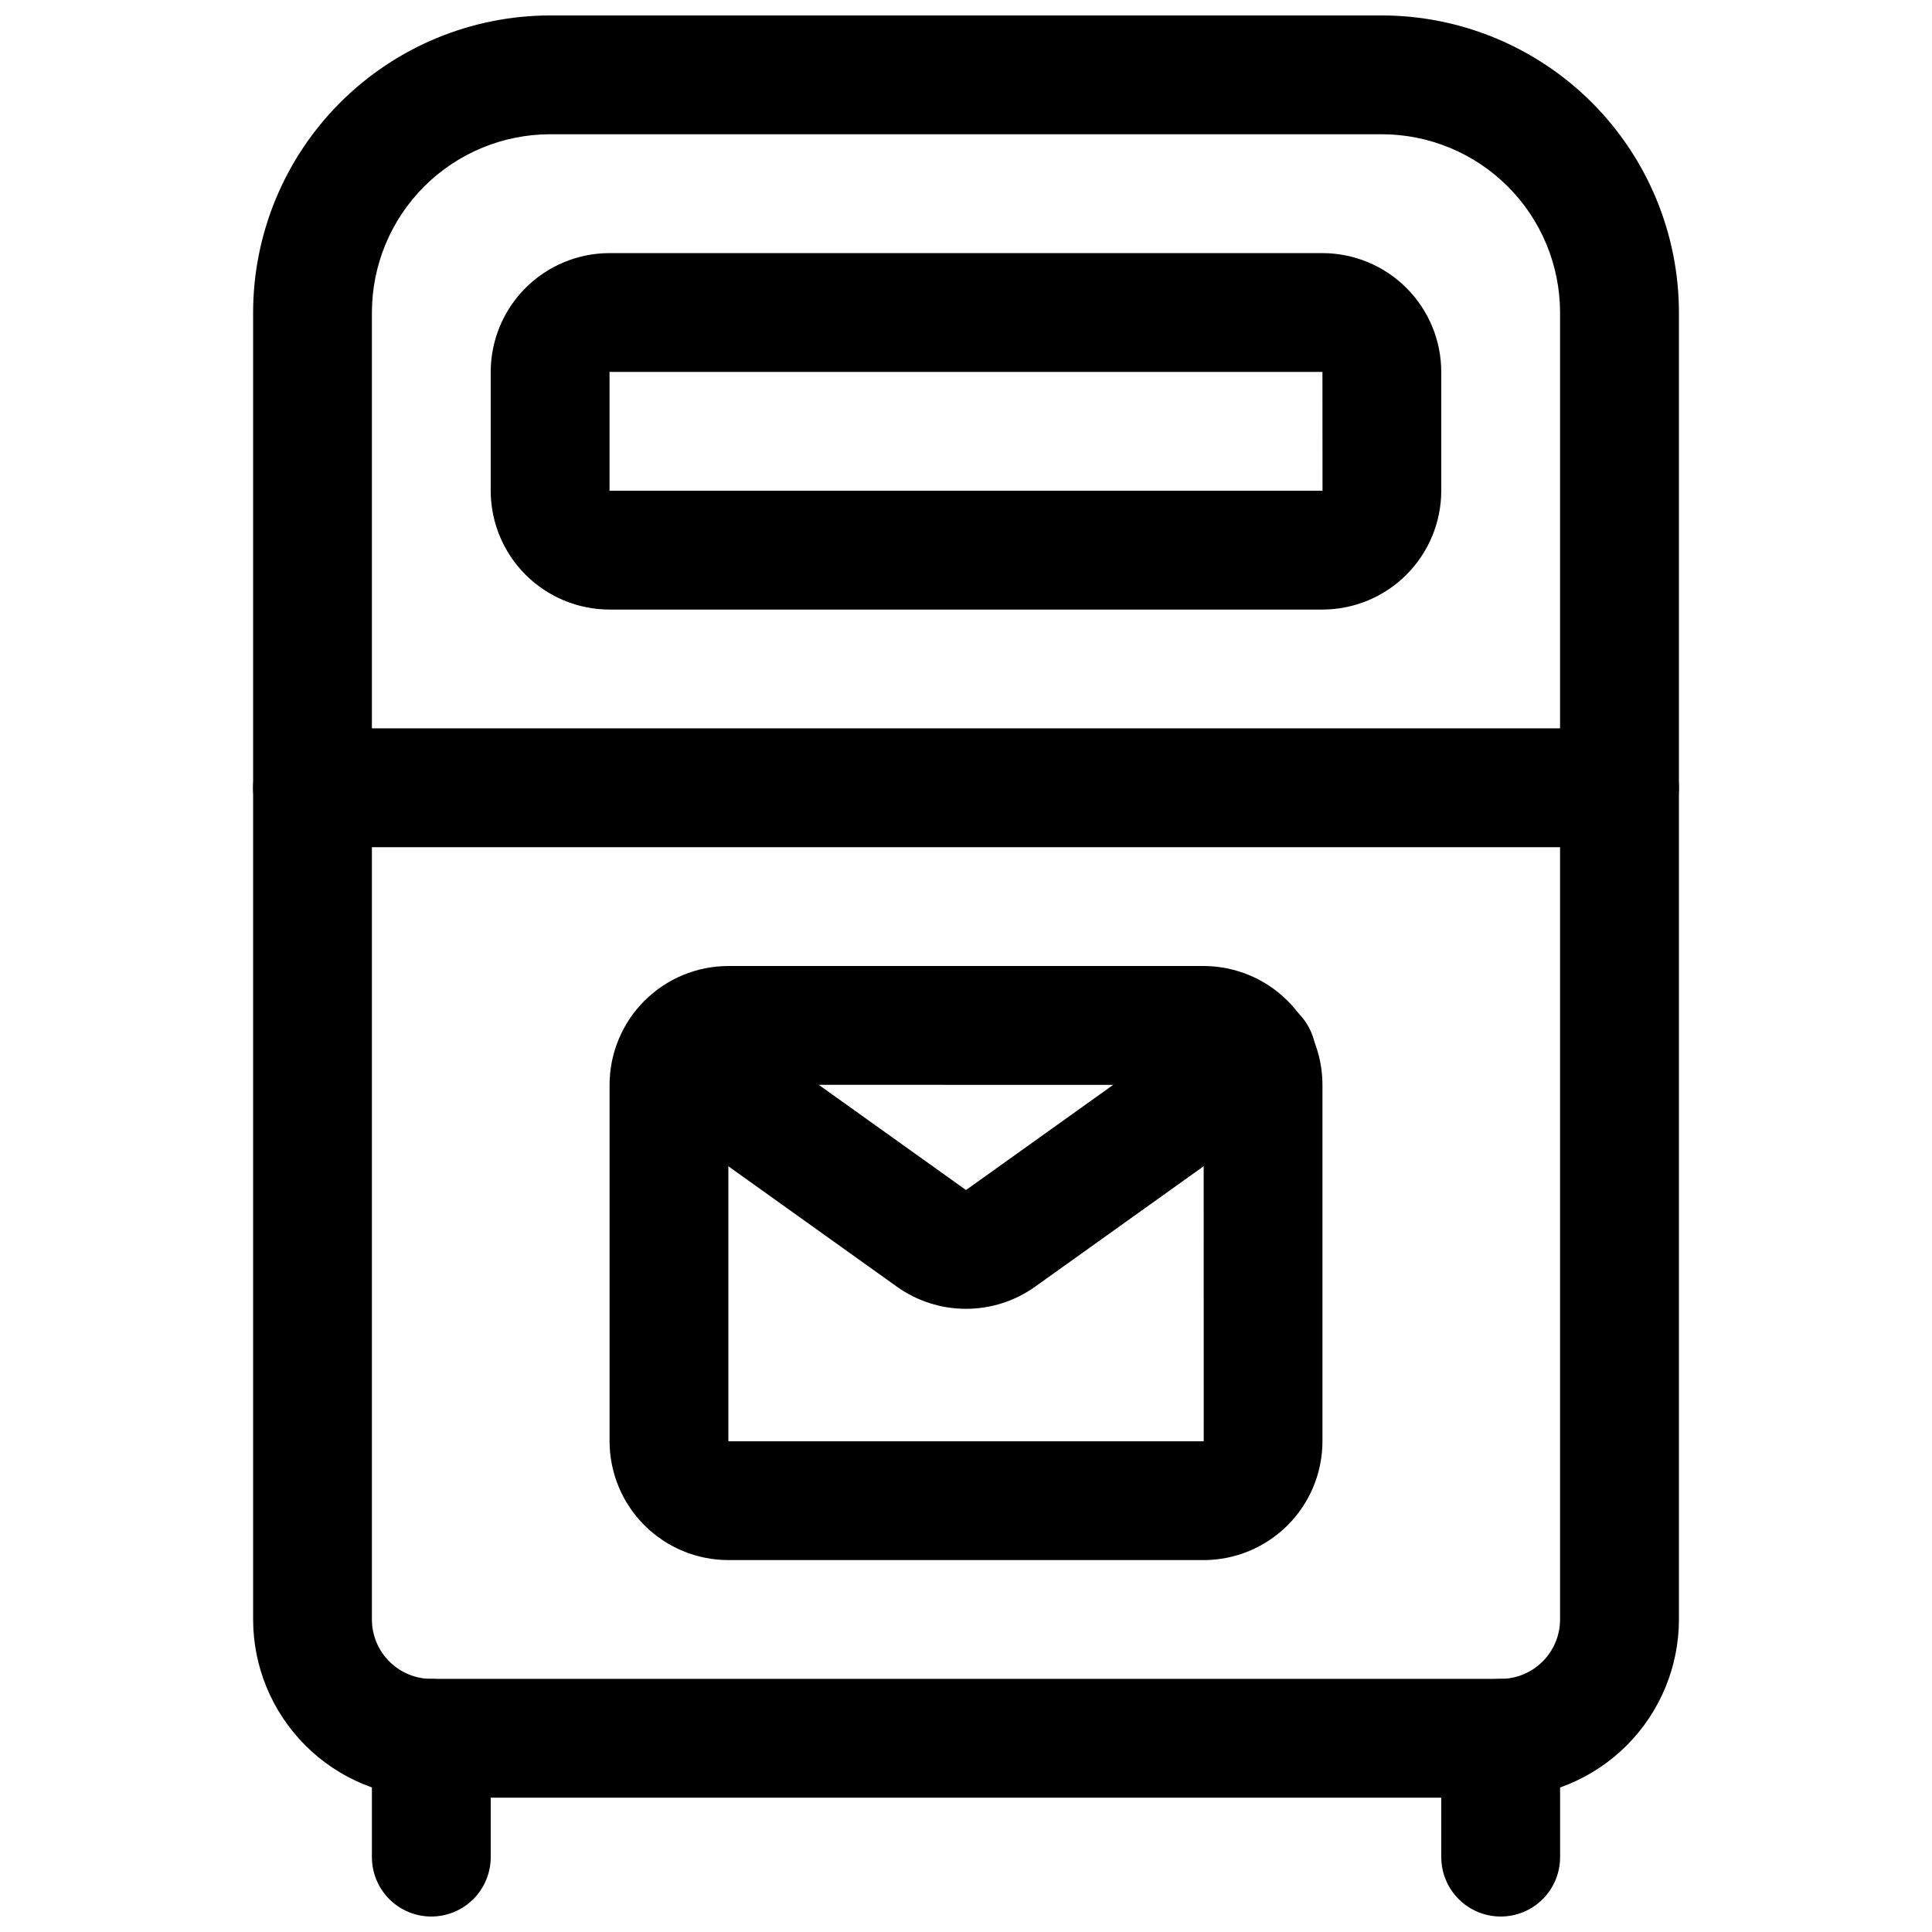
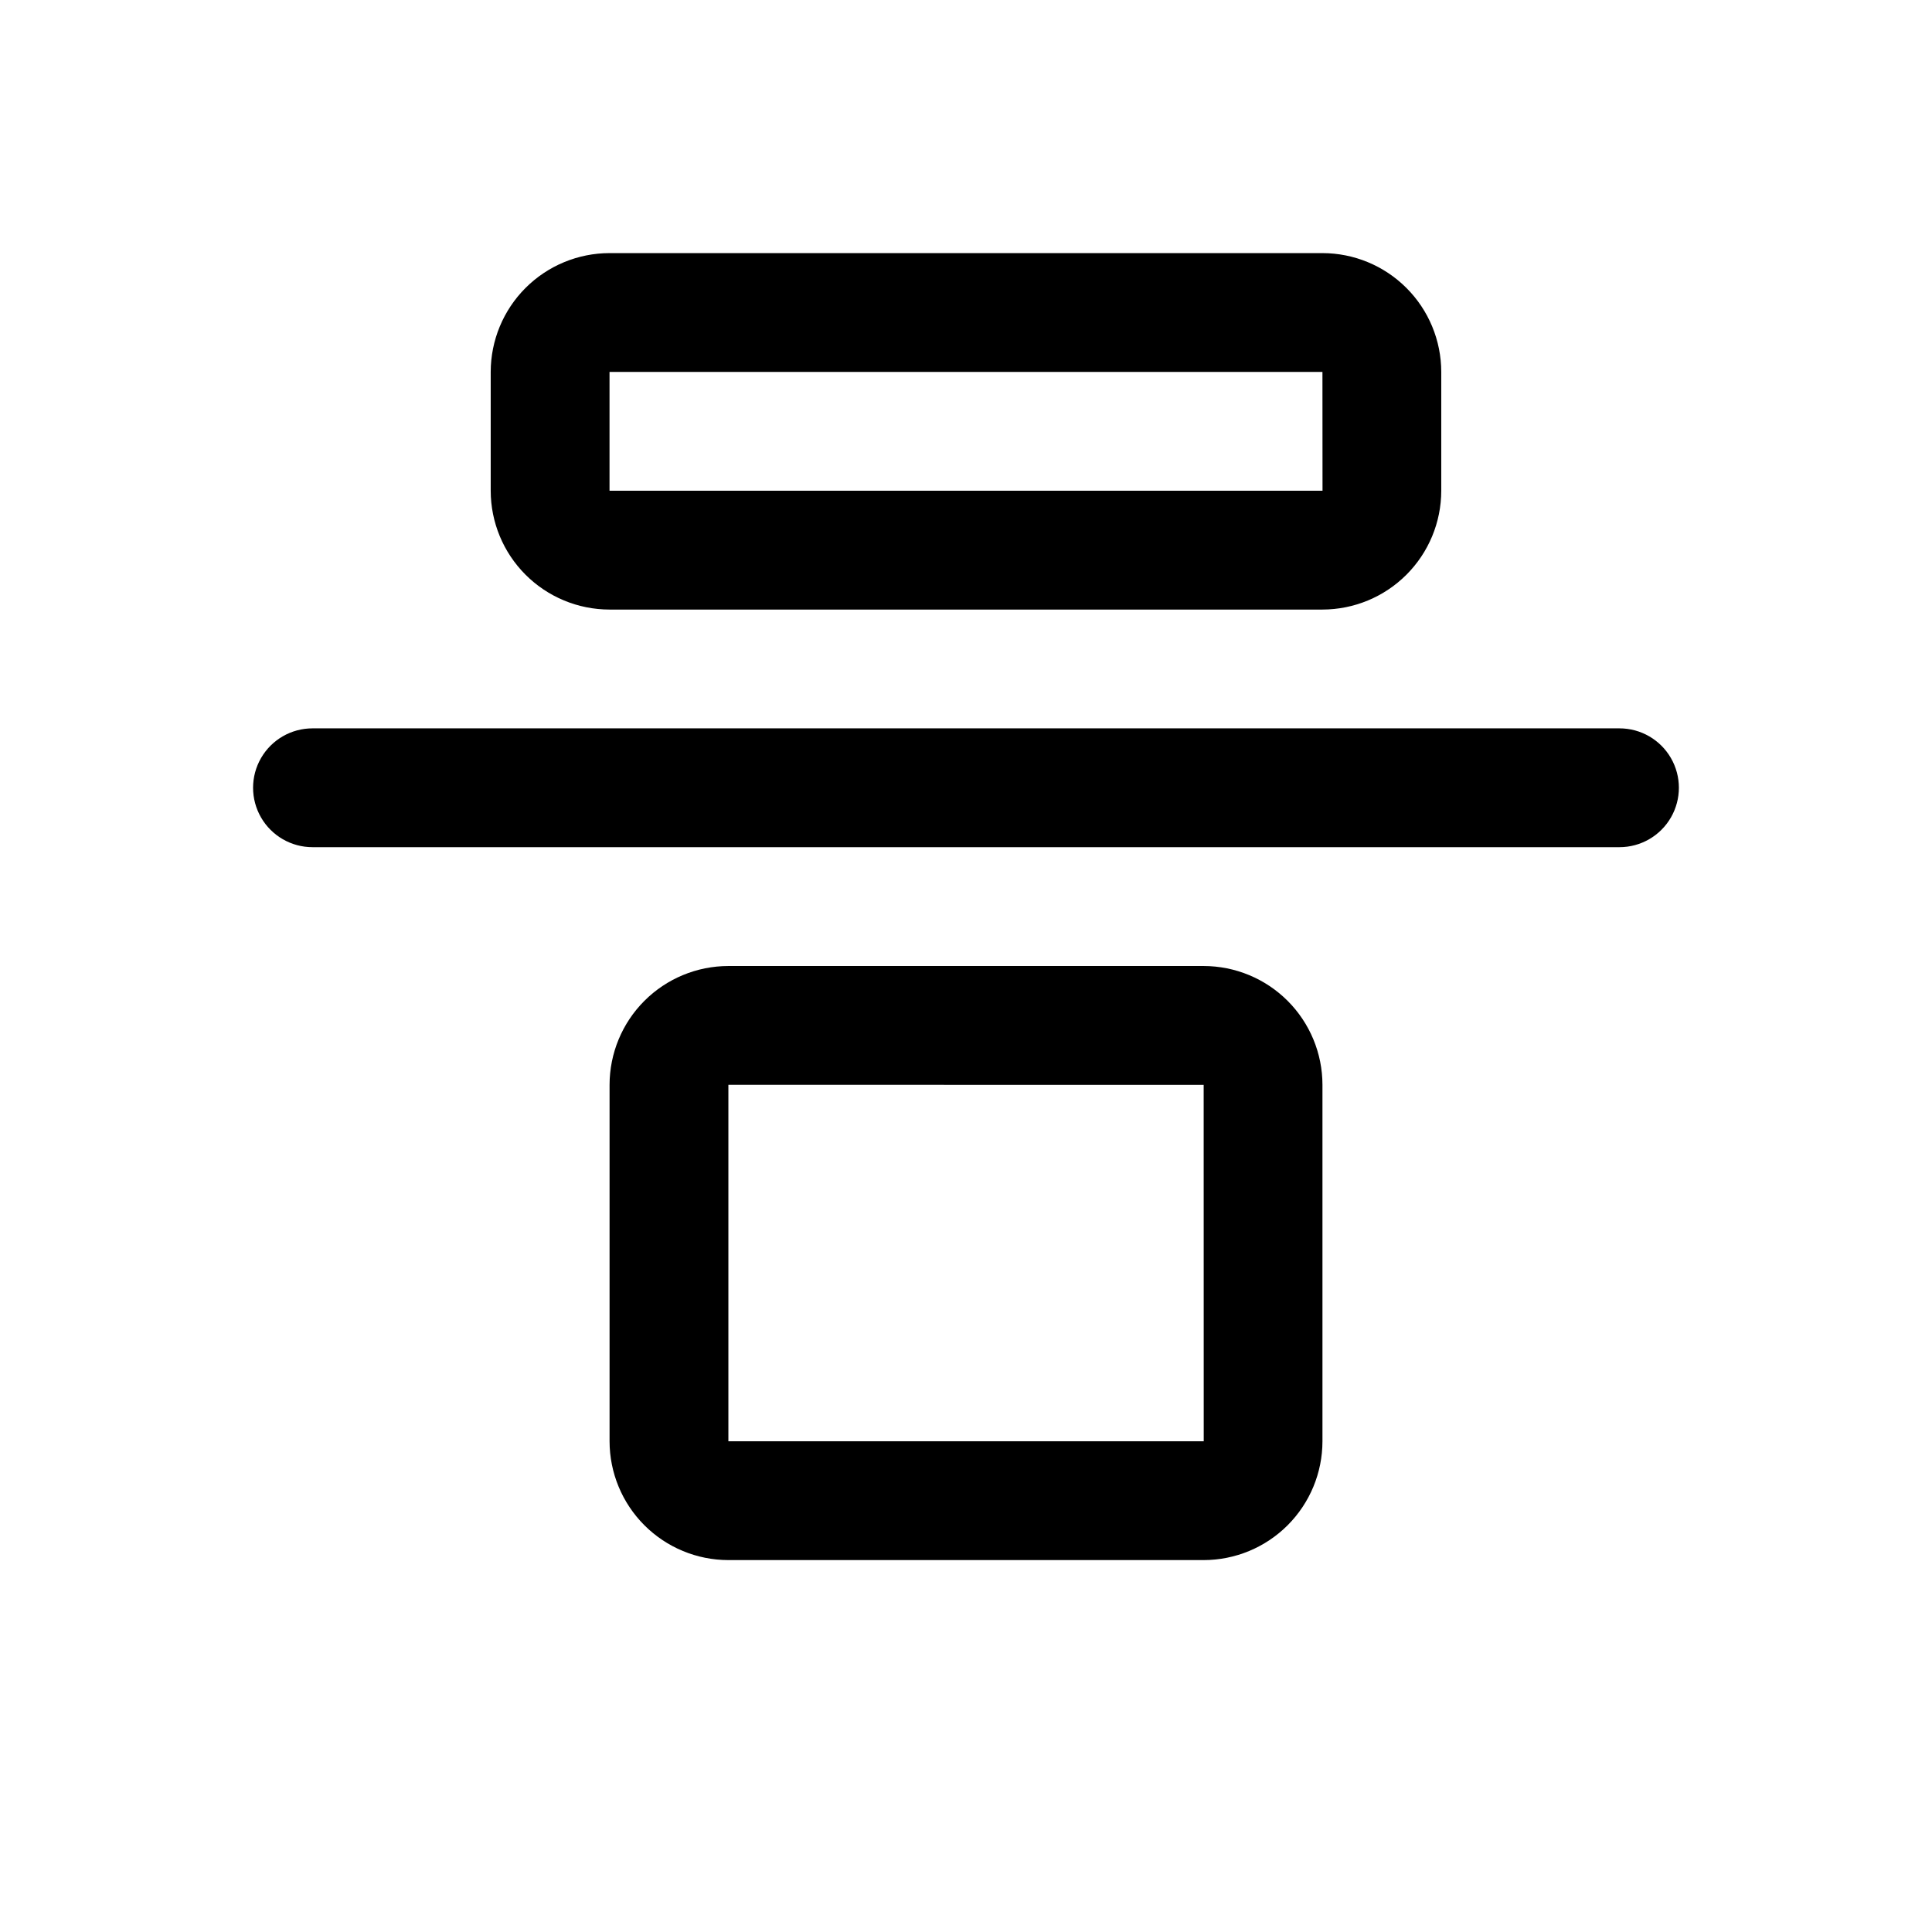
<svg xmlns="http://www.w3.org/2000/svg" width="800px" height="800px" version="1.1" viewBox="144 144 512 512">
  <defs>
    <clipPath id="c">
      <path d="m211 148.09h378v472.91h-378z" />
    </clipPath>
    <clipPath id="b">
-       <path d="m242 588h33v63.902h-33z" />
-     </clipPath>
+       </clipPath>
    <clipPath id="a">
      <path d="m525 588h33v63.902h-33z" />
    </clipPath>
  </defs>
  <g clip-path="url(#c)">
-     <path d="m541.7 620.41h-283.39c-12.52-0.012-24.527-4.992-33.383-13.848-8.855-8.855-13.836-20.859-13.848-33.383v-346.37c0.023-20.867 8.324-40.879 23.082-55.637 14.758-14.754 34.766-23.059 55.637-23.082h220.42c20.871 0.023 40.879 8.328 55.637 23.082 14.758 14.758 23.059 34.77 23.082 55.637v346.37c-0.012 12.523-4.992 24.527-13.848 33.383-8.855 8.855-20.859 13.836-33.383 13.848zm-251.91-440.83c-12.52 0.012-24.527 4.996-33.383 13.848-8.855 8.855-13.836 20.863-13.848 33.383v346.37c0.004 4.172 1.664 8.176 4.617 11.125 2.949 2.953 6.953 4.613 11.125 4.617h283.39c4.176-0.004 8.176-1.664 11.129-4.613 2.949-2.953 4.609-6.953 4.613-11.129v-346.37c-0.012-12.52-4.992-24.527-13.848-33.383-8.855-8.852-20.859-13.836-33.383-13.848z" />
-   </g>
+     </g>
  <path d="m573.18 368.51h-346.37c-5.625 0-10.82-3.004-13.633-7.875-2.812-4.871-2.812-10.871 0-15.742 2.812-4.871 8.008-7.871 13.633-7.871h346.37c5.625 0 10.82 3 13.633 7.871 2.812 4.871 2.812 10.871 0 15.742-2.812 4.871-8.008 7.875-13.633 7.875z" />
  <g clip-path="url(#b)">
    <path d="m258.3 651.9c-4.176 0-8.18-1.656-11.133-4.609s-4.609-6.957-4.609-11.133v-31.488c0-5.625 3-10.824 7.871-13.637 4.871-2.812 10.875-2.812 15.746 0 4.871 2.812 7.871 8.012 7.871 13.637v31.488c0 4.176-1.66 8.18-4.613 11.133s-6.957 4.609-11.133 4.609z" />
  </g>
  <g clip-path="url(#a)">
-     <path d="m541.7 651.9c-4.176 0-8.18-1.656-11.133-4.609s-4.613-6.957-4.613-11.133v-31.488c0-5.625 3.004-10.824 7.875-13.637 4.871-2.812 10.871-2.812 15.742 0s7.871 8.012 7.871 13.637v31.488c0 4.176-1.656 8.18-4.609 11.133s-6.957 4.609-11.133 4.609z" />
-   </g>
+     </g>
  <path d="m494.46 305.54h-188.93c-8.348-0.008-16.355-3.328-22.258-9.234-5.902-5.902-9.223-13.906-9.23-22.254v-31.488c0.008-8.348 3.328-16.352 9.23-22.258 5.902-5.902 13.91-9.223 22.258-9.23h188.93c8.352 0.008 16.355 3.328 22.258 9.234 5.902 5.902 9.223 13.906 9.23 22.254v31.488c-0.008 8.348-3.328 16.352-9.23 22.254-5.902 5.902-13.906 9.223-22.258 9.234zm-188.93-62.977v31.488h188.95l-0.02-31.488z" />
  <path d="m462.98 557.44h-125.95c-8.352-0.008-16.355-3.328-22.258-9.23-5.902-5.902-9.223-13.906-9.23-22.258v-94.461c0.008-8.352 3.328-16.355 9.23-22.258 5.902-5.902 13.906-9.223 22.258-9.23h125.95c8.348 0.008 16.352 3.328 22.254 9.23 5.902 5.906 9.223 13.906 9.23 22.258v94.465-0.004c-0.008 8.352-3.328 16.352-9.23 22.258-5.902 5.902-13.906 9.223-22.254 9.23zm-125.95-125.95v94.465h125.97l-0.016-94.461z" />
-   <path d="m400 490.85c-6.566 0.004-12.965-2.043-18.305-5.856l-67.527-48.254c-4.551-3.281-7.012-8.734-6.461-14.316s4.031-10.449 9.137-12.777c5.102-2.328 11.059-1.766 15.637 1.477l67.52 48.25 67.527-48.246v-0.004c3.391-2.551 7.668-3.621 11.859-2.977 4.191 0.648 7.945 2.957 10.414 6.41 2.465 3.453 3.434 7.754 2.684 11.93s-3.152 7.871-6.66 10.254l-67.512 48.246h-0.004c-5.34 3.816-11.742 5.867-18.309 5.863z" />
</svg>